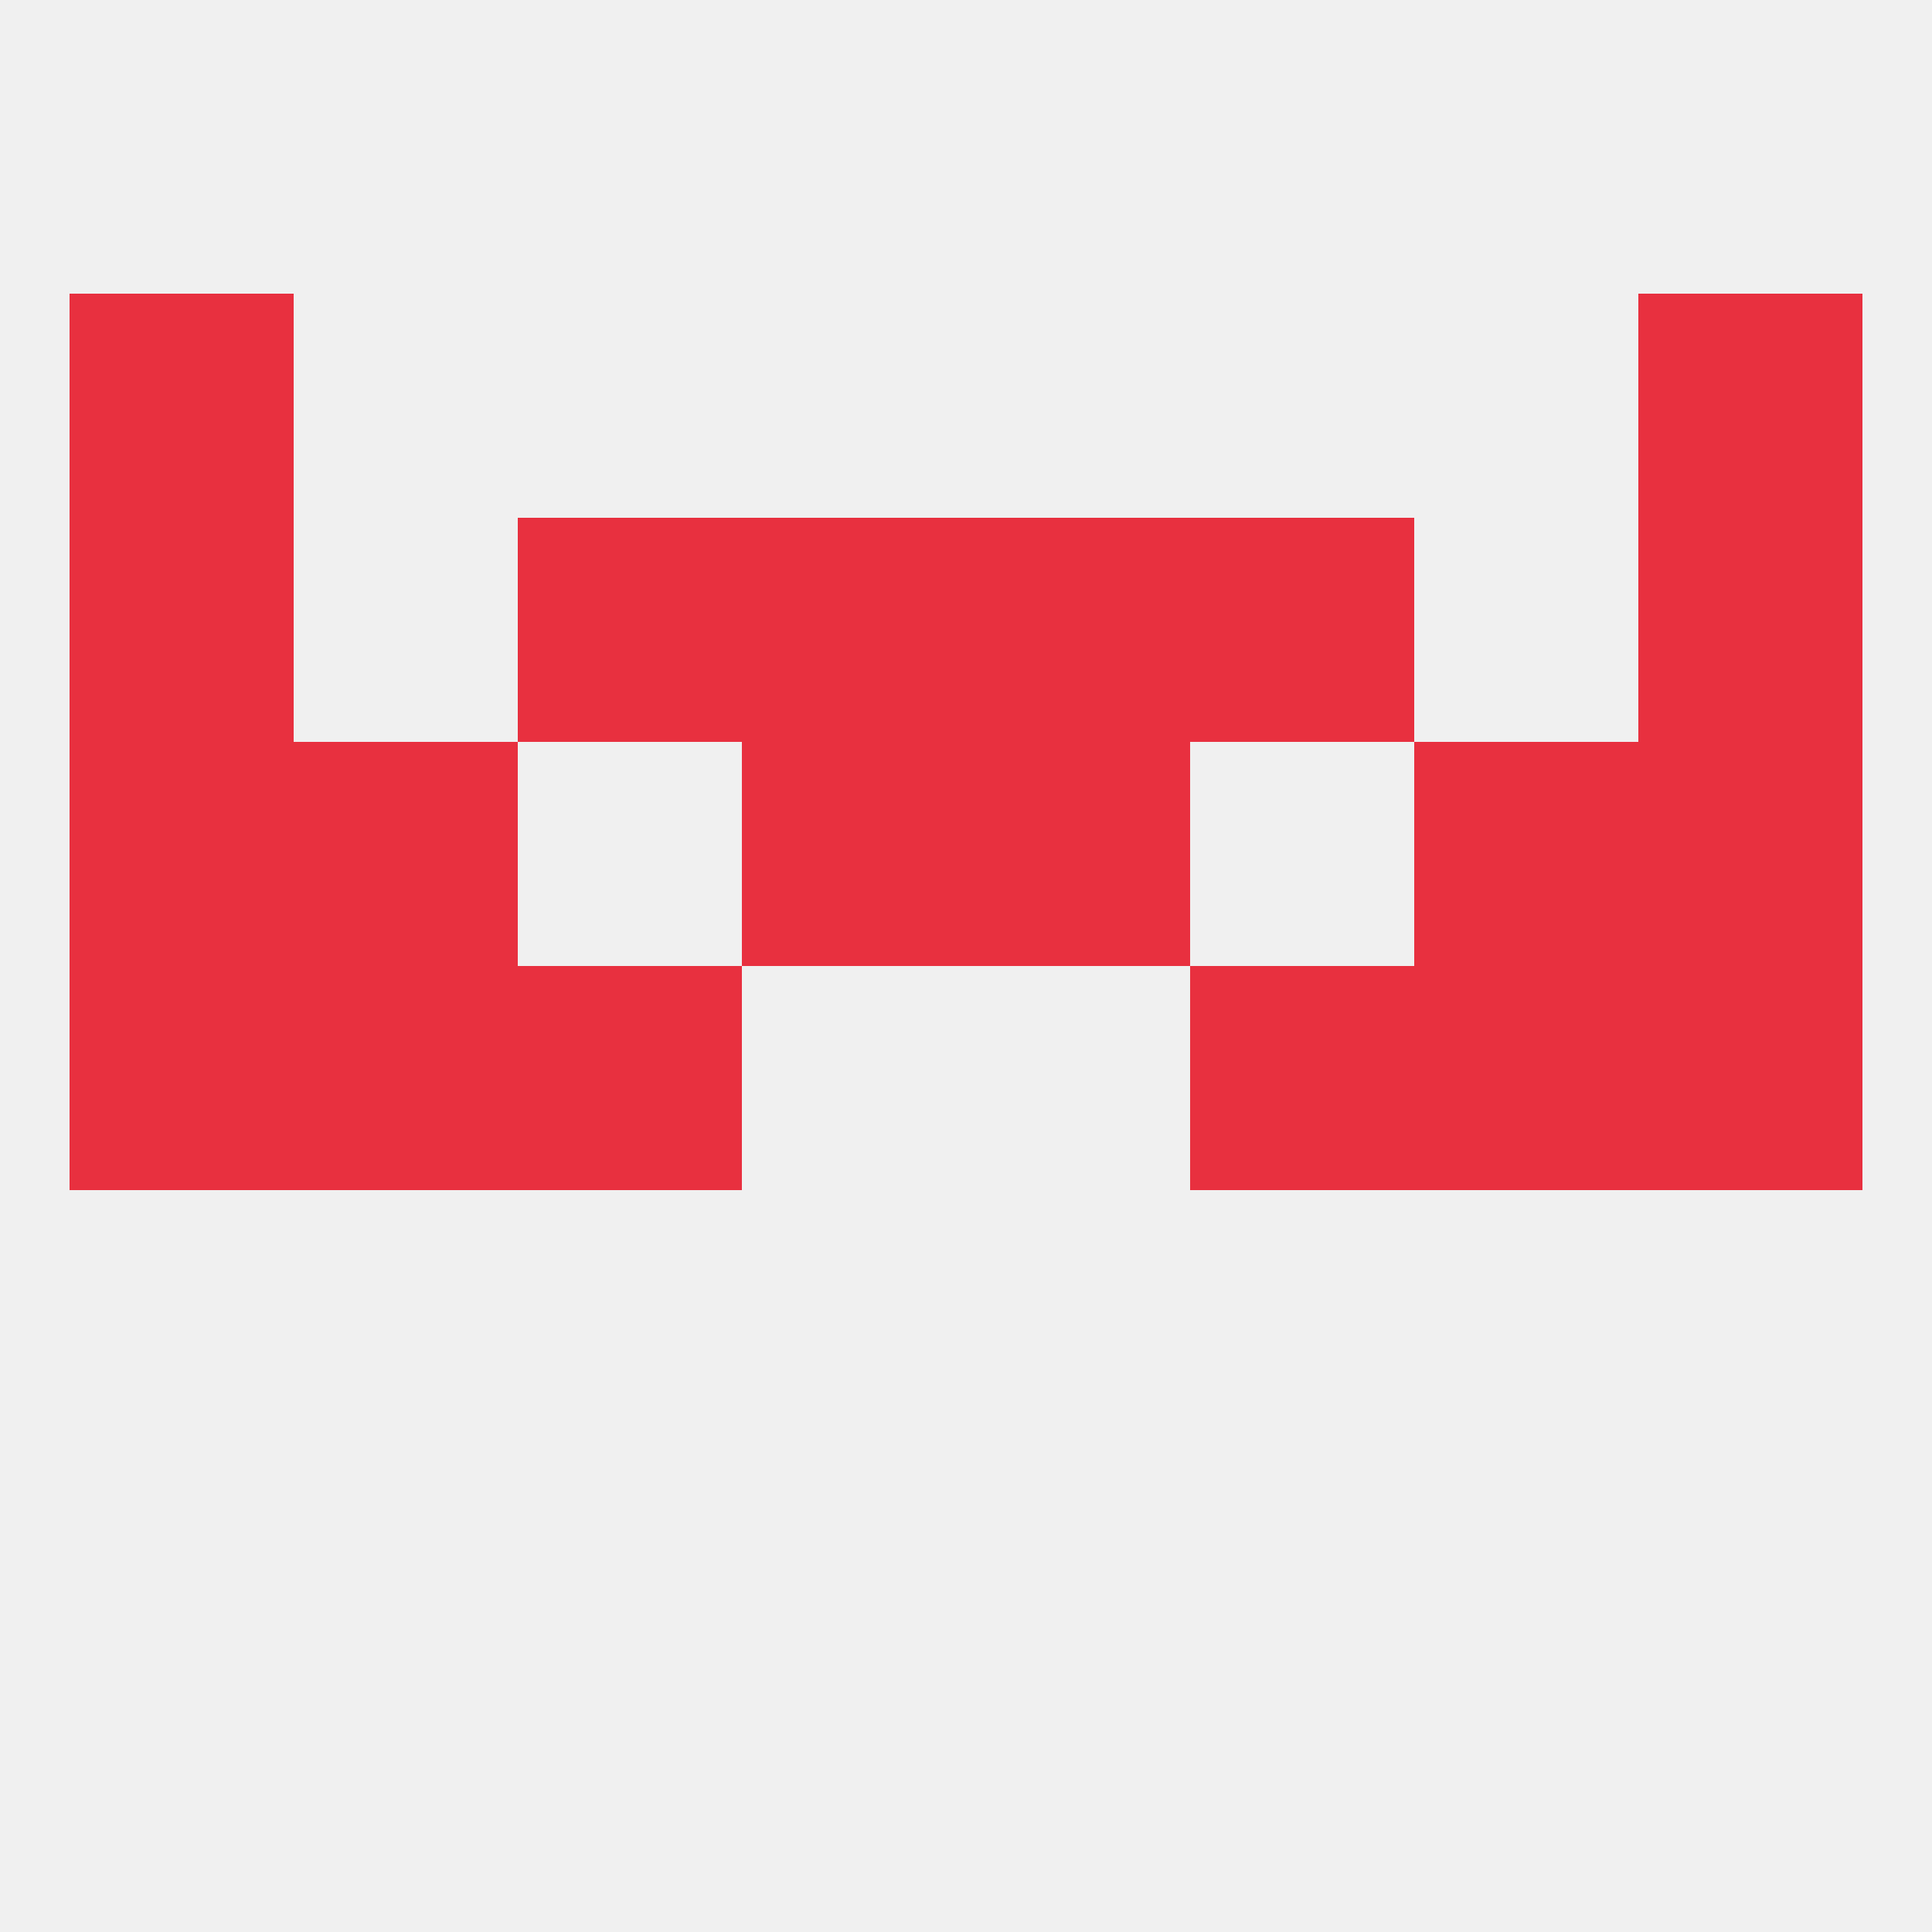
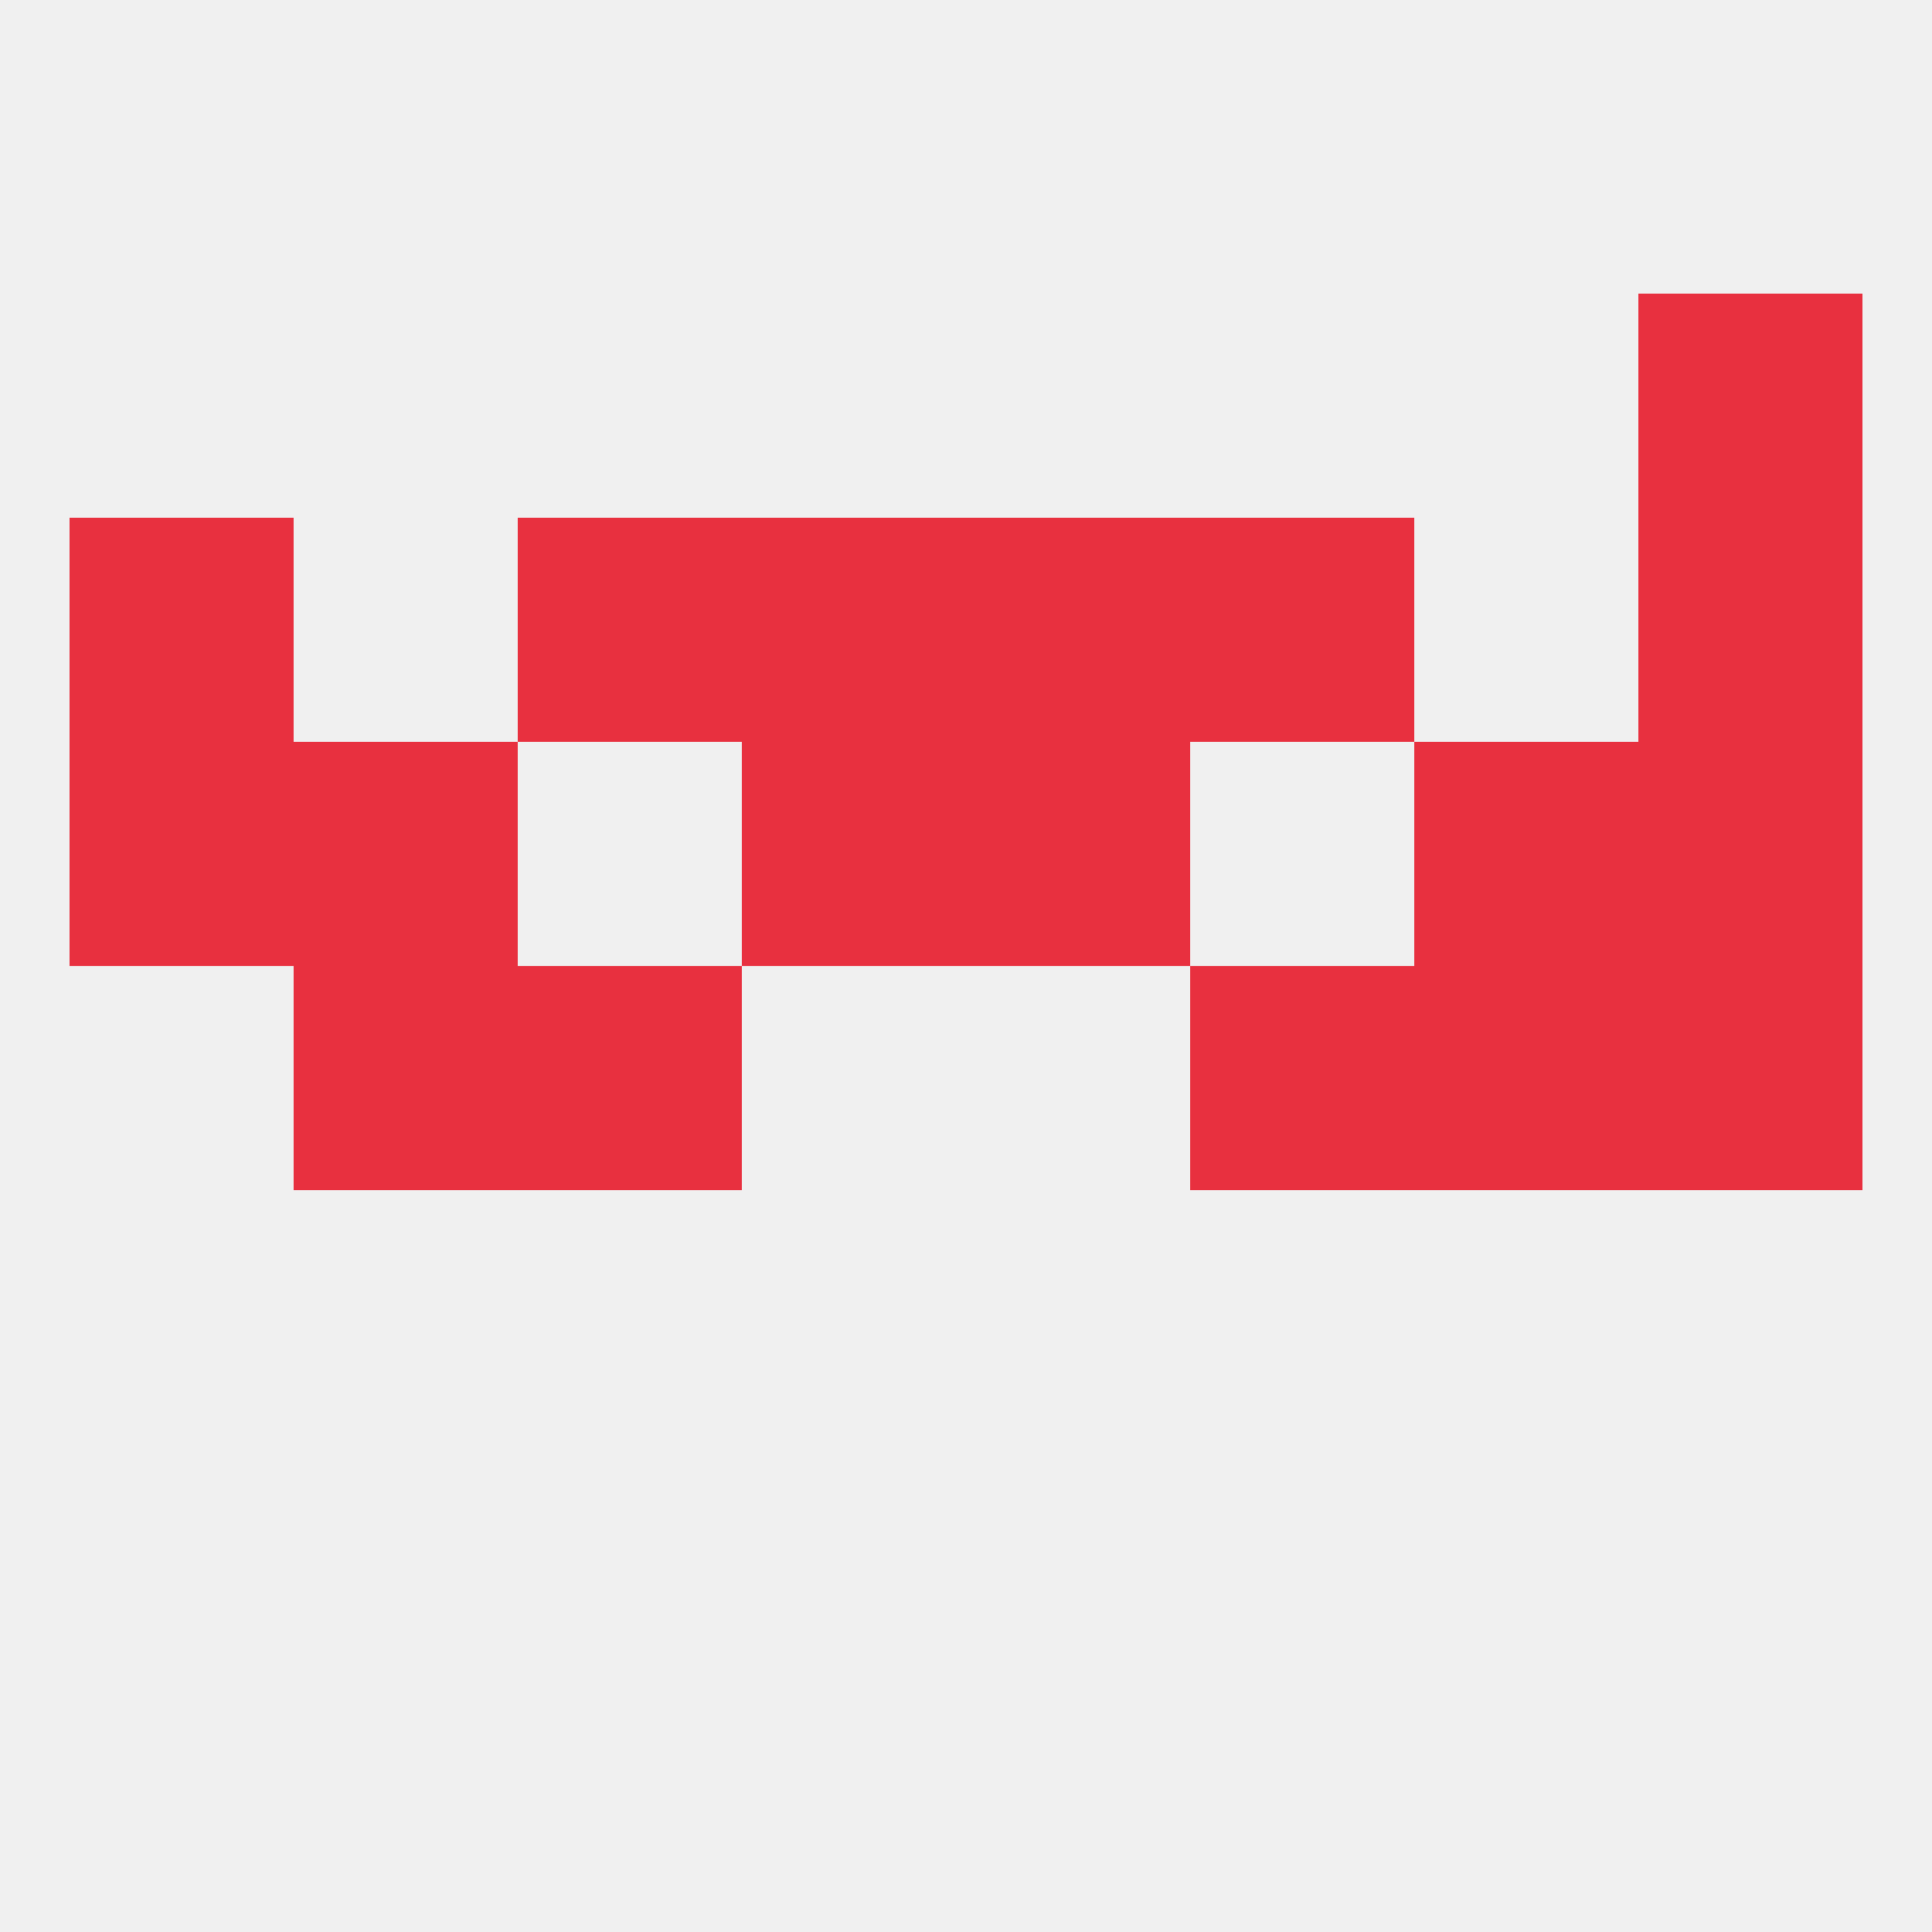
<svg xmlns="http://www.w3.org/2000/svg" version="1.1" baseprofile="full" width="250" height="250" viewBox="0 0 250 250">
  <rect width="100%" height="100%" fill="rgba(240,240,240,255)" />
-   <rect x="9" y="125" width="29" height="29" fill="rgba(232,48,63,255)" />
  <rect x="212" y="125" width="29" height="29" fill="rgba(232,48,63,255)" />
  <rect x="38" y="125" width="29" height="29" fill="rgba(232,48,63,255)" />
  <rect x="183" y="125" width="29" height="29" fill="rgba(232,48,63,255)" />
  <rect x="67" y="125" width="29" height="29" fill="rgba(232,48,63,255)" />
  <rect x="154" y="125" width="29" height="29" fill="rgba(232,48,63,255)" />
  <rect x="38" y="96" width="29" height="29" fill="rgba(232,48,63,255)" />
  <rect x="183" y="96" width="29" height="29" fill="rgba(232,48,63,255)" />
  <rect x="9" y="96" width="29" height="29" fill="rgba(232,48,63,255)" />
  <rect x="212" y="96" width="29" height="29" fill="rgba(232,48,63,255)" />
  <rect x="96" y="96" width="29" height="29" fill="rgba(232,48,63,255)" />
  <rect x="125" y="96" width="29" height="29" fill="rgba(232,48,63,255)" />
  <rect x="125" y="67" width="29" height="29" fill="rgba(232,48,63,255)" />
  <rect x="67" y="67" width="29" height="29" fill="rgba(232,48,63,255)" />
  <rect x="154" y="67" width="29" height="29" fill="rgba(232,48,63,255)" />
  <rect x="9" y="67" width="29" height="29" fill="rgba(232,48,63,255)" />
  <rect x="212" y="67" width="29" height="29" fill="rgba(232,48,63,255)" />
  <rect x="96" y="67" width="29" height="29" fill="rgba(232,48,63,255)" />
-   <rect x="9" y="38" width="29" height="29" fill="rgba(232,48,63,255)" />
  <rect x="212" y="38" width="29" height="29" fill="rgba(232,48,63,255)" />
</svg>